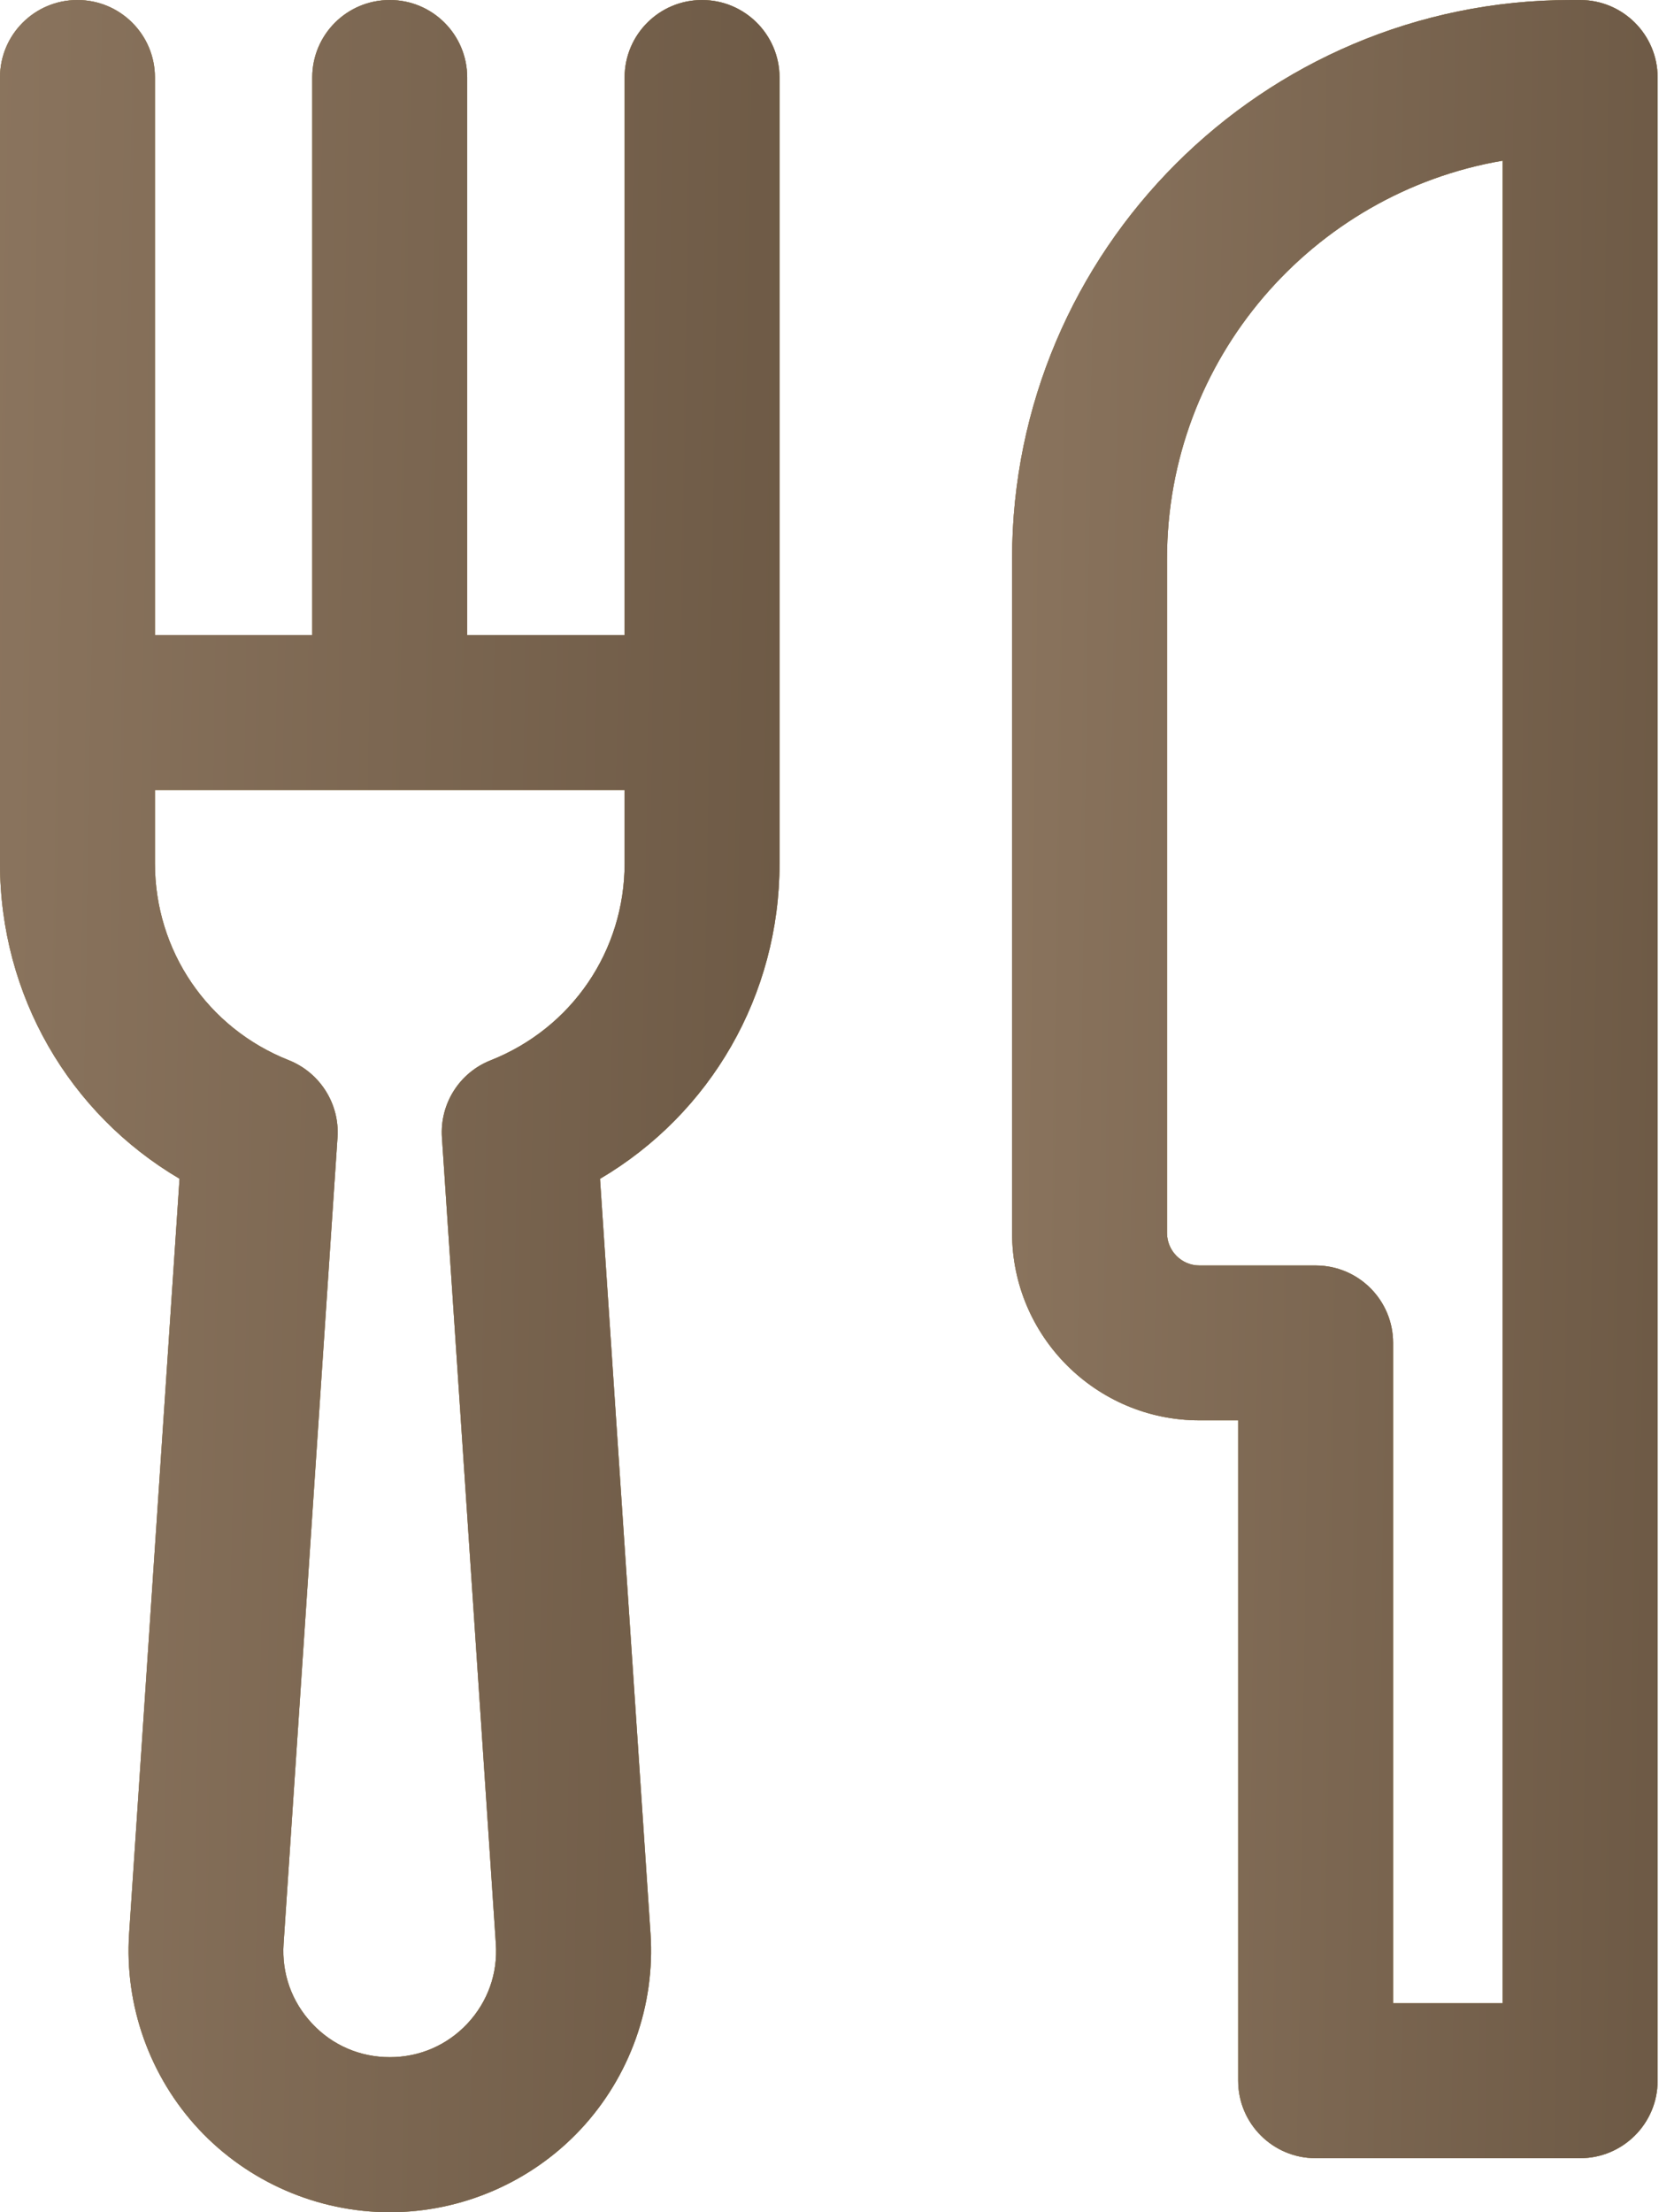
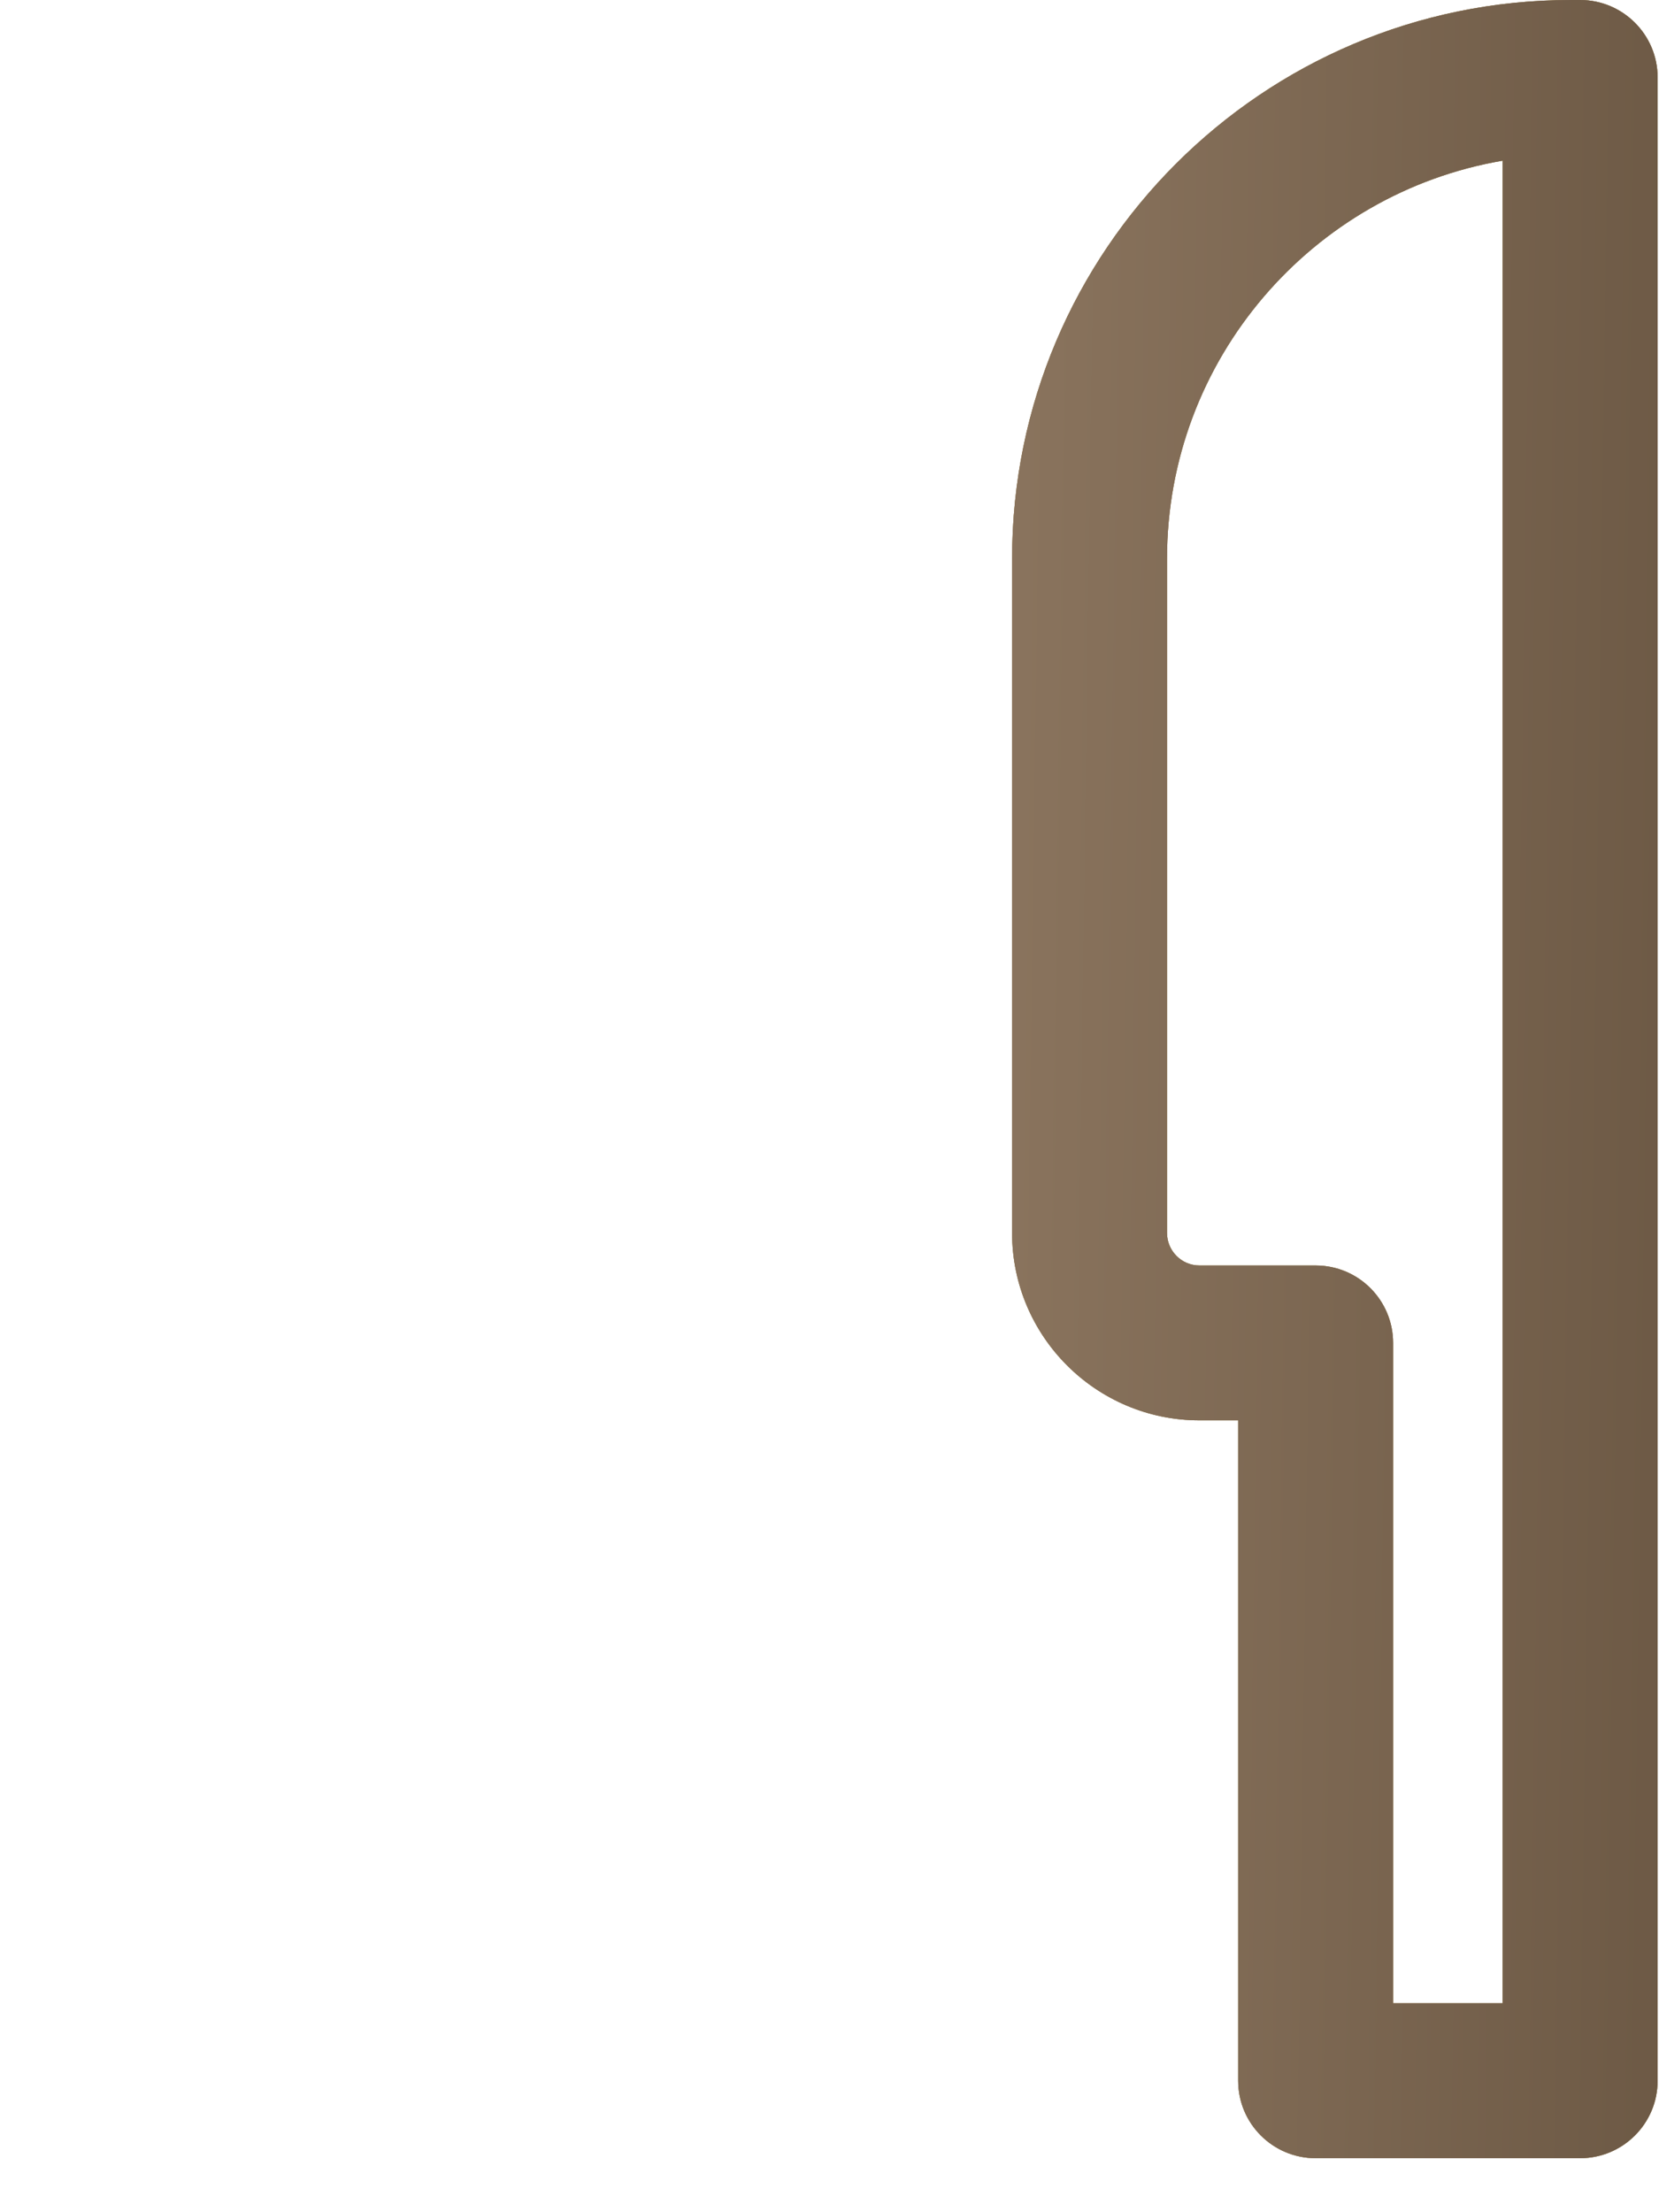
<svg xmlns="http://www.w3.org/2000/svg" width="18" height="24" viewBox="0 0 18 24" fill="none">
  <g clip-path="url(#clip0_10_1273)">
    <path d="M17.144 0H17.043C13.7 0 10.981 2.719 10.981 6.062V13.376C10.981 14.497 11.893 15.409 13.014 15.409H13.434V22.574C13.434 23.038 13.81 23.414 14.275 23.414H17.144C17.608 23.414 17.985 23.038 17.985 22.574V0.84C17.985 0.376 17.608 0 17.144 0ZM16.304 21.733H15.115V14.569C15.115 14.105 14.739 13.729 14.275 13.729H13.014C12.819 13.729 12.662 13.57 12.662 13.376V6.062C12.662 3.898 14.239 2.095 16.304 1.743V21.733Z" fill="#C5AE58" />
    <path d="M17.144 0H17.043C13.7 0 10.981 2.719 10.981 6.062V13.376C10.981 14.497 11.893 15.409 13.014 15.409H13.434V22.574C13.434 23.038 13.81 23.414 14.275 23.414H17.144C17.608 23.414 17.985 23.038 17.985 22.574V0.84C17.985 0.376 17.608 0 17.144 0ZM16.304 21.733H15.115V14.569C15.115 14.105 14.739 13.729 14.275 13.729H13.014C12.819 13.729 12.662 13.57 12.662 13.376V6.062C12.662 3.898 14.239 2.095 16.304 1.743V21.733Z" fill="#947D66" />
    <path d="M17.144 0H17.043C13.7 0 10.981 2.719 10.981 6.062V13.376C10.981 14.497 11.893 15.409 13.014 15.409H13.434V22.574C13.434 23.038 13.81 23.414 14.275 23.414H17.144C17.608 23.414 17.985 23.038 17.985 22.574V0.84C17.985 0.376 17.608 0 17.144 0ZM16.304 21.733H15.115V14.569C15.115 14.105 14.739 13.729 14.275 13.729H13.014C12.819 13.729 12.662 13.57 12.662 13.376V6.062C12.662 3.898 14.239 2.095 16.304 1.743V21.733Z" fill="url(#paint0_linear_10_1273)" />
-     <path d="M7.617 0C7.153 0 6.777 0.376 6.777 0.84V6.89H5.069V0.84C5.069 0.376 4.693 0 4.229 0C3.764 0 3.388 0.376 3.388 0.84V6.89H1.681V0.84C1.681 0.376 1.305 0 0.84 0C0.376 0 0 0.376 0 0.84V9.366C0 10.795 0.747 12.08 1.948 12.788L1.401 20.977C1.349 21.756 1.625 22.531 2.159 23.102C2.693 23.673 3.447 24 4.229 24C5.011 24 5.765 23.673 6.299 23.102C6.833 22.531 7.11 21.756 7.058 20.977L6.51 12.789C7.711 12.081 8.458 10.796 8.458 9.367V0.84C8.457 0.376 8.081 0 7.617 0ZM6.777 9.366C6.777 10.315 6.206 11.153 5.324 11.503C4.984 11.637 4.771 11.975 4.795 12.34L5.38 21.088C5.402 21.41 5.292 21.717 5.072 21.953C4.851 22.189 4.552 22.318 4.229 22.318C3.906 22.318 3.606 22.189 3.386 21.953C3.165 21.717 3.055 21.41 3.077 21.087L3.662 12.339C3.686 11.975 3.472 11.637 3.133 11.502C2.251 11.153 1.681 10.314 1.681 9.366V8.571H6.777V9.366Z" fill="#C5AE58" />
-     <path d="M7.617 0C7.153 0 6.777 0.376 6.777 0.84V6.89H5.069V0.84C5.069 0.376 4.693 0 4.229 0C3.764 0 3.388 0.376 3.388 0.84V6.89H1.681V0.84C1.681 0.376 1.305 0 0.84 0C0.376 0 0 0.376 0 0.84V9.366C0 10.795 0.747 12.08 1.948 12.788L1.401 20.977C1.349 21.756 1.625 22.531 2.159 23.102C2.693 23.673 3.447 24 4.229 24C5.011 24 5.765 23.673 6.299 23.102C6.833 22.531 7.11 21.756 7.058 20.977L6.51 12.789C7.711 12.081 8.458 10.796 8.458 9.367V0.84C8.457 0.376 8.081 0 7.617 0ZM6.777 9.366C6.777 10.315 6.206 11.153 5.324 11.503C4.984 11.637 4.771 11.975 4.795 12.34L5.38 21.088C5.402 21.41 5.292 21.717 5.072 21.953C4.851 22.189 4.552 22.318 4.229 22.318C3.906 22.318 3.606 22.189 3.386 21.953C3.165 21.717 3.055 21.41 3.077 21.087L3.662 12.339C3.686 11.975 3.472 11.637 3.133 11.502C2.251 11.153 1.681 10.314 1.681 9.366V8.571H6.777V9.366Z" fill="#947D66" />
-     <path d="M7.617 0C7.153 0 6.777 0.376 6.777 0.84V6.89H5.069V0.84C5.069 0.376 4.693 0 4.229 0C3.764 0 3.388 0.376 3.388 0.84V6.89H1.681V0.84C1.681 0.376 1.305 0 0.84 0C0.376 0 0 0.376 0 0.84V9.366C0 10.795 0.747 12.08 1.948 12.788L1.401 20.977C1.349 21.756 1.625 22.531 2.159 23.102C2.693 23.673 3.447 24 4.229 24C5.011 24 5.765 23.673 6.299 23.102C6.833 22.531 7.11 21.756 7.058 20.977L6.51 12.789C7.711 12.081 8.458 10.796 8.458 9.367V0.84C8.457 0.376 8.081 0 7.617 0ZM6.777 9.366C6.777 10.315 6.206 11.153 5.324 11.503C4.984 11.637 4.771 11.975 4.795 12.34L5.38 21.088C5.402 21.41 5.292 21.717 5.072 21.953C4.851 22.189 4.552 22.318 4.229 22.318C3.906 22.318 3.606 22.189 3.386 21.953C3.165 21.717 3.055 21.41 3.077 21.087L3.662 12.339C3.686 11.975 3.472 11.637 3.133 11.502C2.251 11.153 1.681 10.314 1.681 9.366V8.571H6.777V9.366Z" fill="url(#paint1_linear_10_1273)" />
  </g>
  <defs>
    <linearGradient id="paint0_linear_10_1273" x1="9.513" y1="-77.896" x2="30.392" y2="-77.602" gradientUnits="userSpaceOnUse">
      <stop stop-color="#947D66" />
      <stop offset="1" stop-color="#423221" />
    </linearGradient>
    <linearGradient id="paint1_linear_10_1273" x1="-1.773" y1="-79.846" x2="23.44" y2="-79.428" gradientUnits="userSpaceOnUse">
      <stop stop-color="#947D66" />
      <stop offset="1" stop-color="#423221" />
    </linearGradient>
    <clipPath id="clip0_10_1273">
      <rect width="18" height="24" fill="white" />
    </clipPath>
  </defs>
</svg>